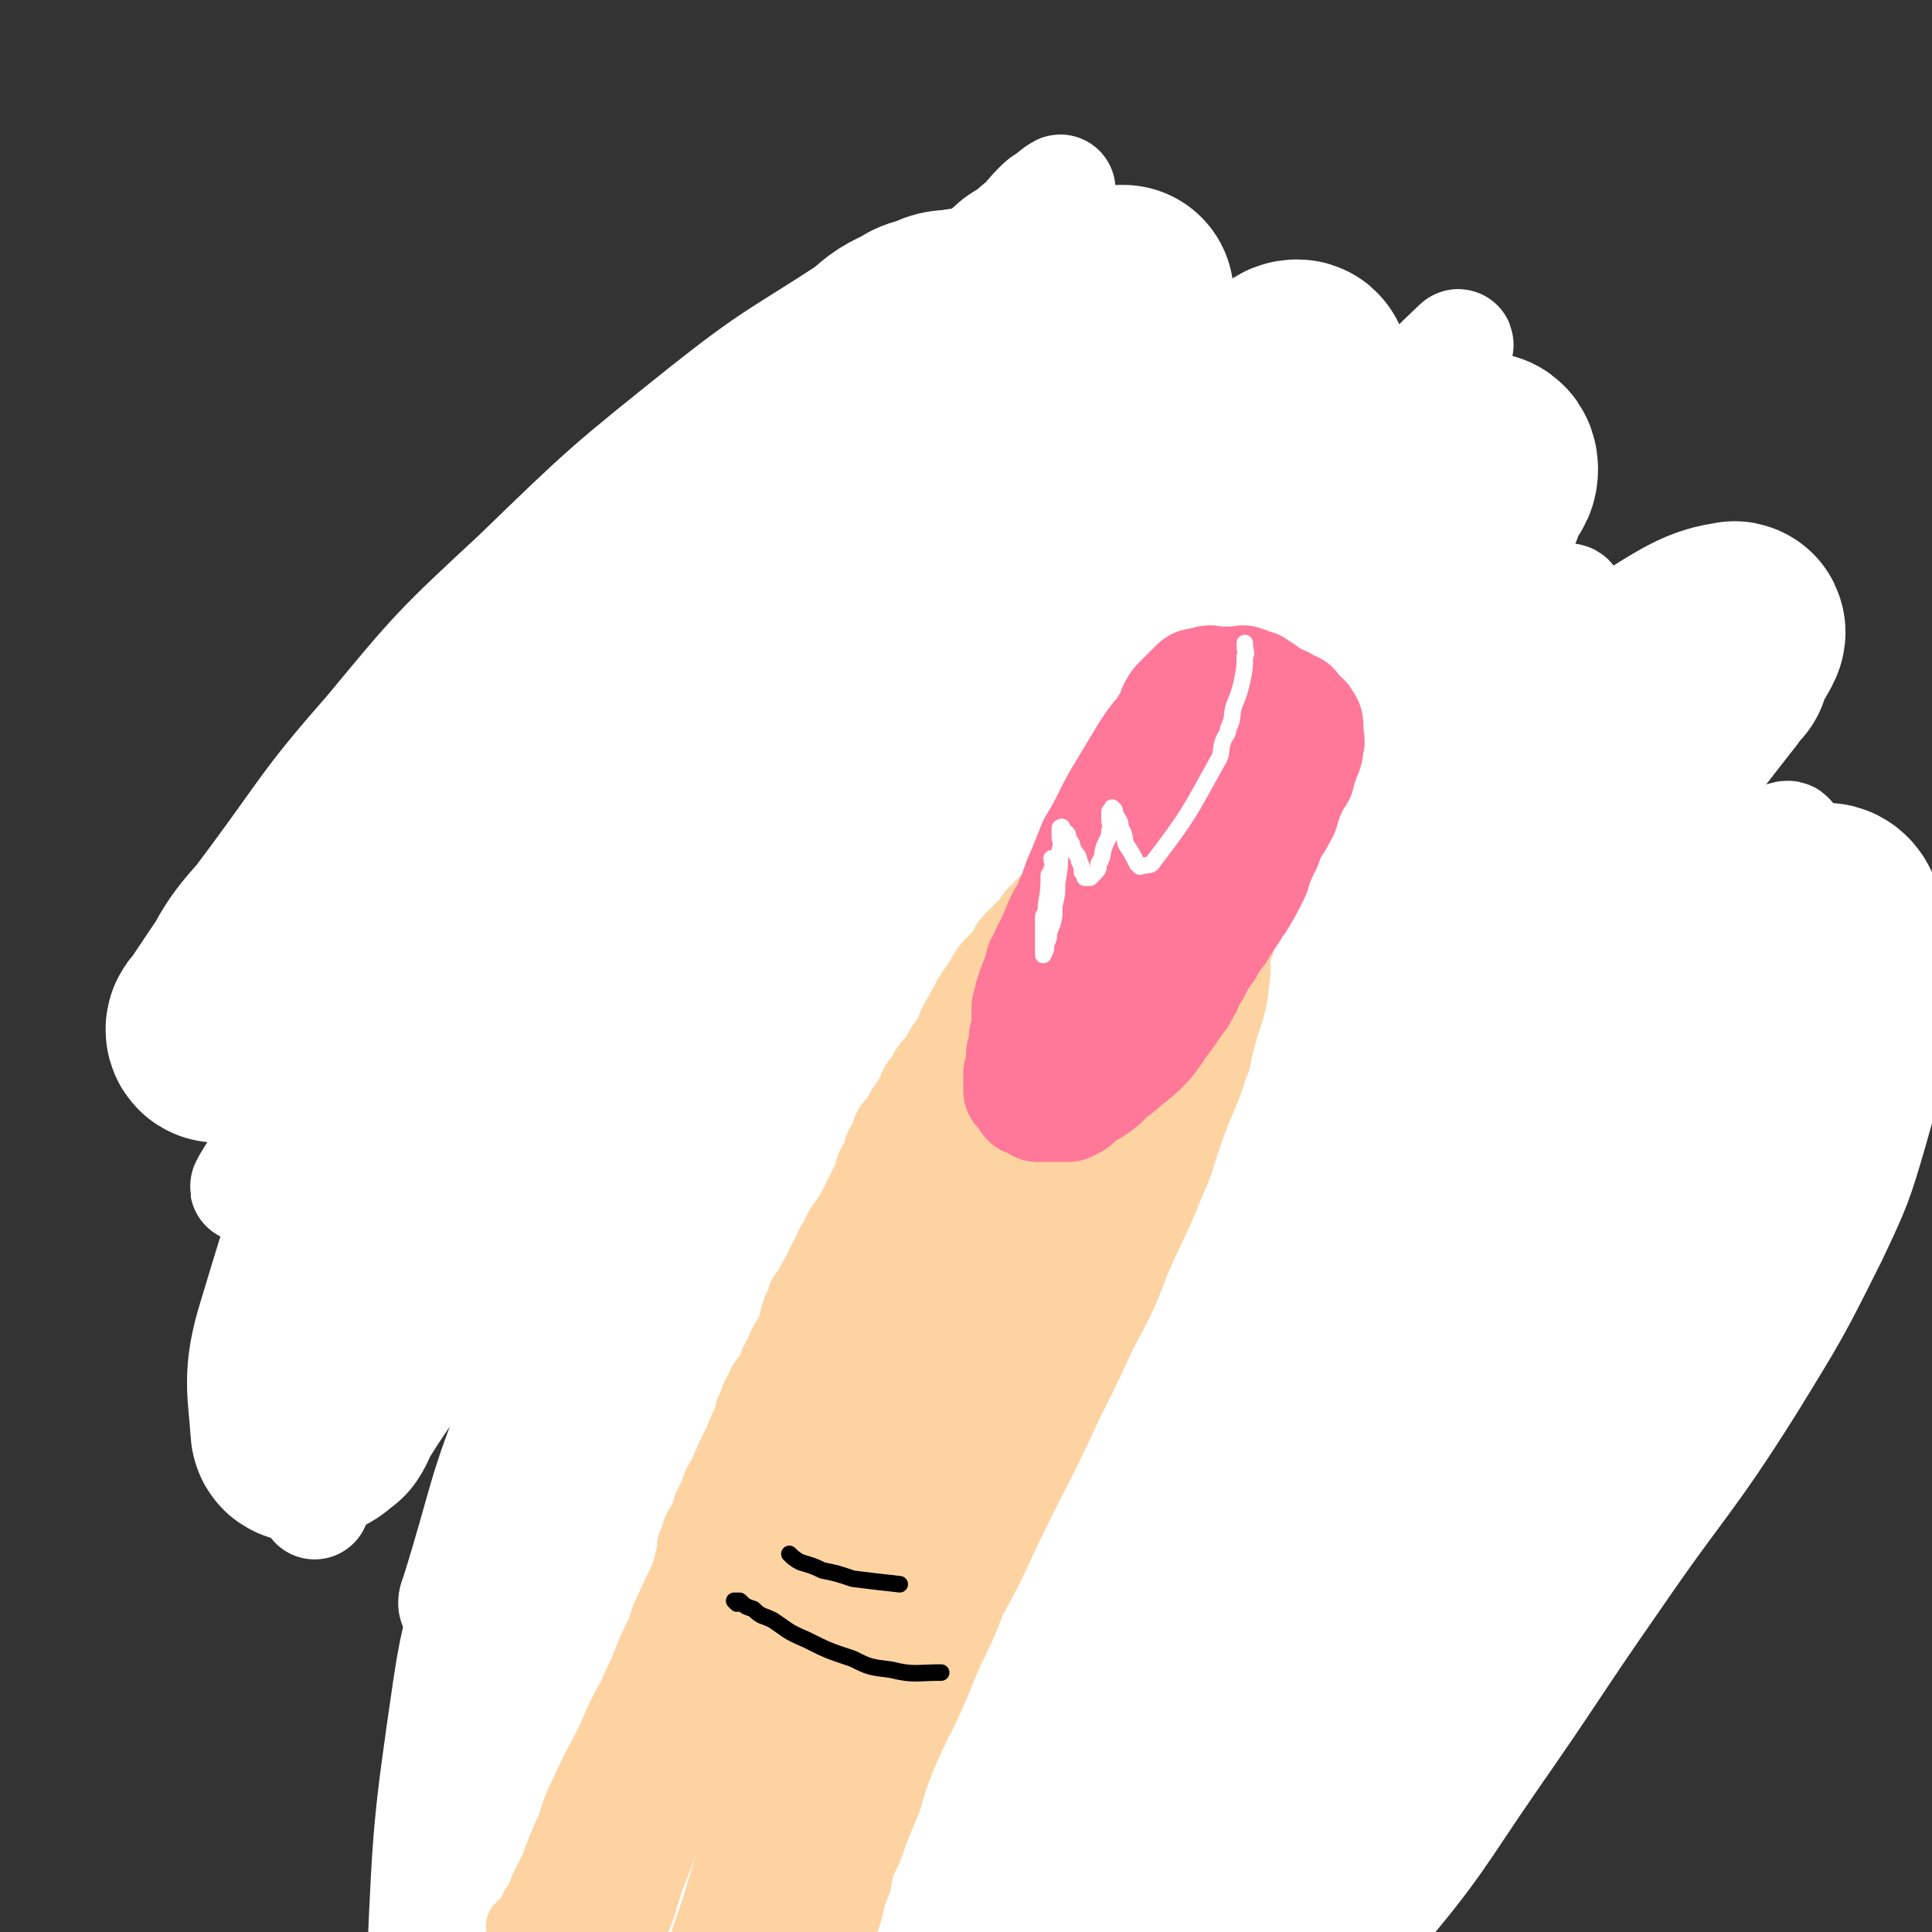
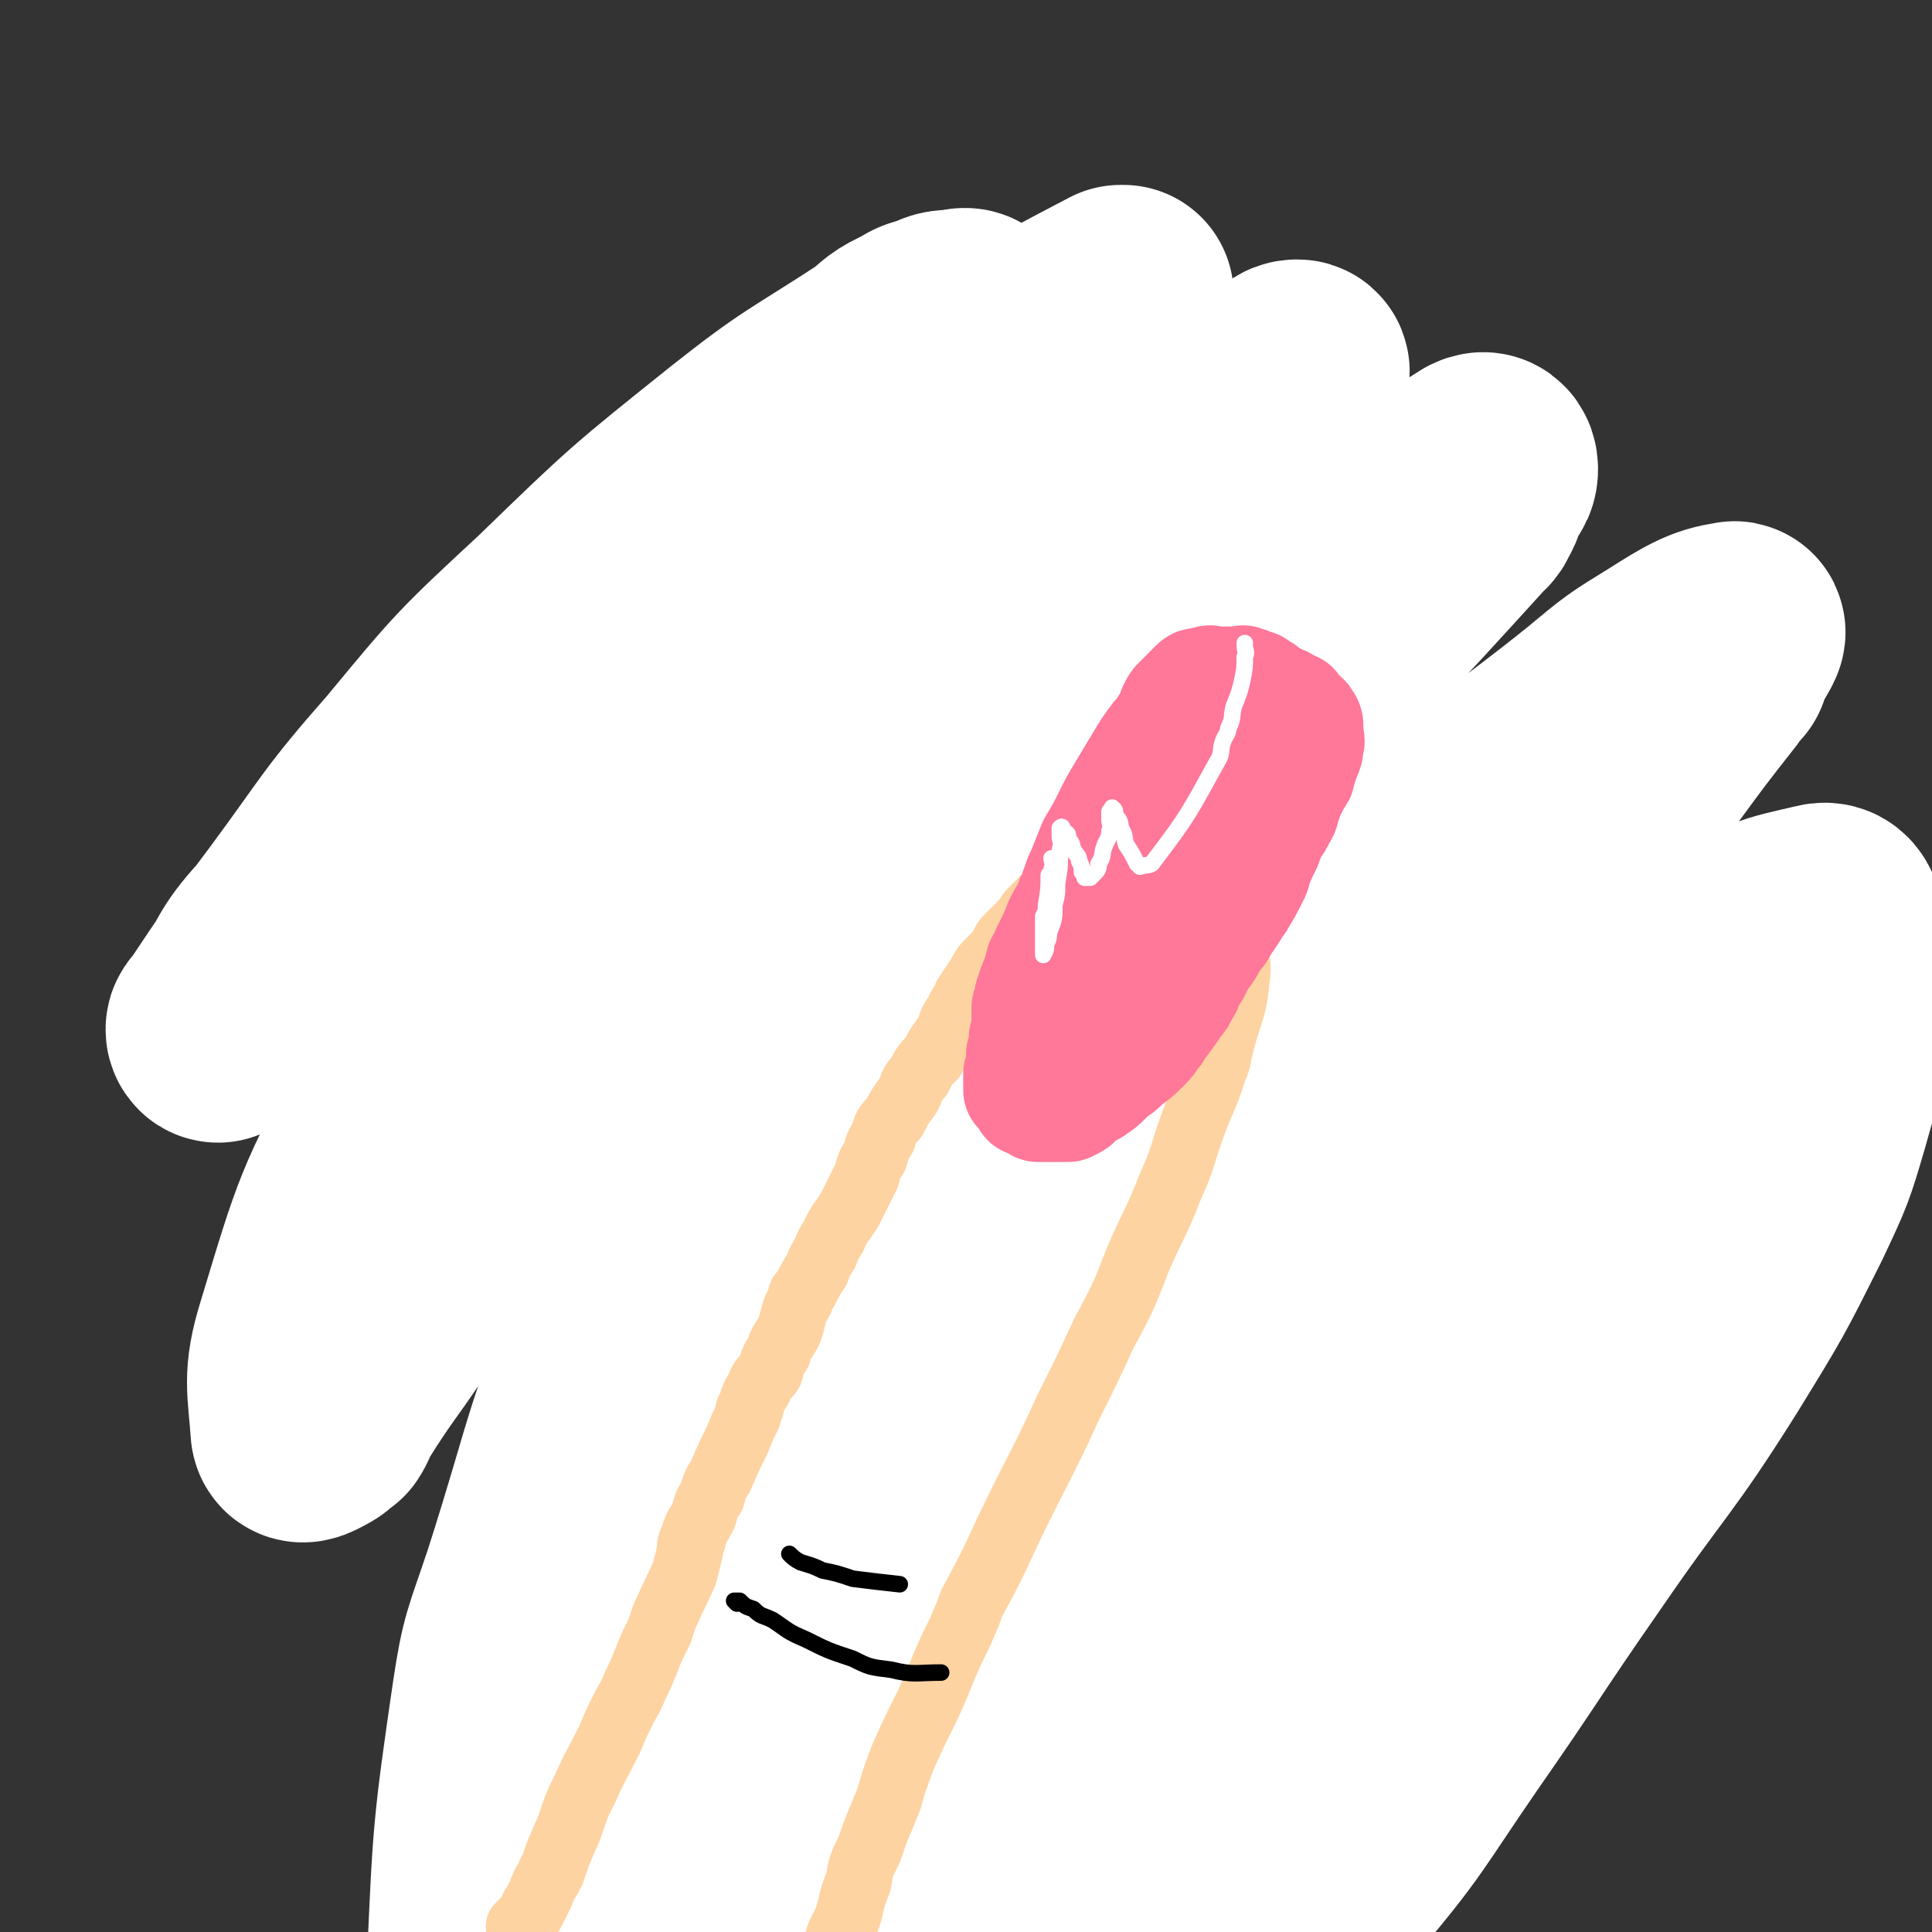
<svg xmlns="http://www.w3.org/2000/svg" viewBox="0 0 700 700" version="1.1">
  <rect x="0" y="0" width="700" height="700" fill="#333333" stroke="none" />
  <g fill="none" stroke="rgb(254,211,162)" stroke-width="40" stroke-linecap="round" stroke-linejoin="round">
-     <path d="M232,700c0,0 -1,0 -1,-1 0,-1 0,-1 1,-2 0,-2 0,-2 1,-4 1,-2 1,-2 2,-5 0,-1 -1,-1 0,-2 0,-2 1,-1 2,-4 0,-1 0,-2 1,-4 0,-1 1,-1 2,-3 0,-1 0,-2 1,-4 0,0 0,0 1,-1 0,-3 0,-3 1,-7 0,-2 0,-2 1,-4 0,-1 0,0 1,-2 1,-3 1,-4 2,-8 0,-1 0,-1 1,-3 0,-3 0,-3 1,-6 0,-1 0,0 1,-2 1,-2 1,-3 2,-6 0,-1 0,-1 1,-2 1,-2 1,-2 2,-5 1,-4 1,-3 3,-8 0,-2 0,-2 1,-5 0,-2 0,-2 1,-5 0,-1 -1,-1 0,-3 0,-2 0,-1 1,-4 0,-2 0,-2 1,-6 0,-1 0,-2 0,-4 0,-1 0,-1 0,-2 0,-2 0,-2 0,-4 0,-2 0,-2 0,-4 0,-2 0,-2 0,-4 -1,-2 -1,-2 -1,-3 -1,-3 -1,-2 -2,-4 -1,-2 -1,-2 -2,-4 -1,-2 -1,-3 -2,-4 -3,-4 -3,-4 -5,-6 -1,-2 -2,-1 -2,-2 -3,-3 -2,-4 -4,-6 -1,-2 -1,-1 -2,-2 -2,-2 -2,-2 -3,-3 -3,-3 -3,-3 -5,-5 -2,-2 -2,-2 -3,-3 -1,-1 -1,-1 -2,-1 -2,-2 -2,-2 -3,-3 -2,-2 -2,-1 -3,-2 -2,-2 -2,-2 -4,-3 -3,-3 -3,-3 -6,-5 -1,-1 -1,-1 -2,-2 -1,-1 -1,-1 -2,-2 -2,-2 -2,-3 -3,-4 -2,-2 -2,-2 -4,-3 -1,-1 -1,-1 -1,-1 -2,-2 -2,-2 -3,-3 -2,-2 -2,-3 -4,-4 -2,-2 -2,-2 -3,-2 -1,-1 -1,-1 -2,-1 -1,-1 -1,-1 -2,-2 -1,-1 -1,-1 -2,-2 -1,-1 -1,-1 -2,-2 -1,-1 -1,-1 -2,-2 -1,-1 -1,-1 -2,-2 -1,-1 -1,-1 -1,-1 -1,-1 -1,-1 -1,-1 -1,-1 -1,-1 -1,-1 -1,-1 -1,-1 -1,-1 -2,-2 -2,-2 -4,-3 -1,-1 -2,-1 -2,-1 -2,-3 -2,-3 -3,-6 -1,-1 -1,-1 -1,-2 -1,-2 -1,-2 -2,-4 -1,-2 -2,-2 -2,-4 -1,-1 0,-1 0,-2 -1,-2 -2,-2 -2,-4 -1,-1 0,-1 0,-2 -1,-2 0,-3 -1,-4 -1,-4 -2,-3 -3,-6 -1,-1 0,-1 0,-2 -1,-2 -1,-2 -2,-4 -1,-3 -1,-3 -2,-6 -1,-2 -1,-2 -1,-3 -1,-3 0,-3 -1,-5 -1,-3 -1,-3 -2,-5 -2,-4 -2,-4 -3,-8 -1,-3 -1,-3 -2,-6 -1,-3 -2,-3 -2,-5 -1,-2 0,-2 0,-3 -1,-3 -1,-3 -1,-5 -1,-3 -1,-3 -1,-5 0,-3 0,-3 0,-6 0,-3 0,-3 0,-5 -1,-5 -1,-5 -1,-9 0,-2 0,-2 0,-3 -1,-3 -1,-3 -1,-6 -1,-5 0,-5 0,-9 0,-2 0,-2 0,-3 0,-5 0,-5 0,-9 0,-2 0,-2 0,-3 0,-3 0,-3 0,-6 0,-5 0,-5 0,-9 0,-2 0,-2 0,-3 0,-3 0,-3 1,-5 0,-2 1,-2 2,-4 1,-2 1,-2 2,-4 0,-1 0,-1 1,-2 0,-1 0,-1 1,-2 2,-2 2,-2 4,-4 2,-2 2,-2 4,-3 2,-3 2,-3 5,-5 1,-1 1,-1 2,-1 2,-2 2,-2 5,-3 1,-1 1,-1 2,-1 2,-1 2,-1 4,-2 2,-1 2,-2 4,-2 1,-1 1,0 2,0 0,0 0,-1 1,0 0,0 0,1 1,2 0,1 0,1 1,2 1,1 1,1 2,2 1,1 0,1 1,3 0,2 0,2 1,5 0,2 0,2 1,4 0,1 0,1 1,2 1,3 1,3 2,6 0,1 0,1 0,2 1,3 1,3 2,7 0,1 0,1 0,3 0,3 -1,3 0,6 0,4 1,4 2,9 0,3 0,3 1,6 0,1 0,1 0,3 0,2 0,2 1,5 0,2 0,2 1,5 0,2 0,2 0,4 0,3 -1,3 0,7 0,2 0,2 1,5 0,2 0,2 0,5 0,2 -1,2 0,5 0,1 0,1 1,2 0,1 0,1 0,2 0,1 0,1 0,2 0,2 -1,2 0,4 0,3 1,3 2,6 0,0 -1,0 0,1 0,1 1,1 2,3 0,1 0,1 1,2 0,1 0,1 1,2 1,1 1,1 2,2 1,0 1,-1 2,0 0,0 0,0 1,1 0,0 0,-1 1,0 1,0 1,0 3,1 0,0 0,-1 1,0 1,0 1,0 3,1 0,0 0,-1 1,0 1,0 1,0 2,1 1,0 1,0 2,1 0,0 0,0 1,0 0,0 0,0 1,0 0,0 0,0 1,0 1,0 1,0 2,0 0,0 0,0 1,0 1,0 1,0 2,0 0,0 0,0 1,0 0,0 0,0 1,0 0,0 0,-1 1,0 0,0 0,0 1,1 0,0 0,0 1,0 0,0 0,0 1,0 1,0 1,0 2,0 0,0 0,0 1,0 0,0 0,0 1,0 0,0 0,0 1,0 1,0 1,0 2,0 1,-1 1,-2 2,-2 1,-2 1,-1 3,-2 0,-1 0,-1 1,-1 1,-1 1,-1 2,-2 1,-2 1,-2 3,-3 0,-1 0,-1 1,-1 1,-3 1,-3 3,-5 1,-2 1,-2 2,-4 0,-1 0,-1 1,-2 1,-3 1,-3 3,-6 1,-3 1,-3 2,-6 0,-1 0,-1 1,-2 1,-3 1,-3 2,-6 1,-3 1,-3 2,-5 0,-3 0,-3 1,-6 0,-3 0,-3 1,-5 0,-3 0,-3 1,-6 0,-3 -1,-3 0,-5 0,-3 0,-3 1,-6 0,-3 0,-3 1,-6 0,-3 0,-3 1,-5 0,-4 0,-4 1,-7 0,-2 1,-2 2,-4 0,-1 -1,-1 0,-2 0,-3 1,-3 2,-5 1,-3 1,-3 2,-5 1,-3 1,-3 2,-5 1,-3 1,-3 2,-5 2,-5 1,-5 4,-9 0,-2 1,-2 2,-3 1,-3 1,-3 3,-6 1,-3 1,-3 3,-6 1,-3 1,-3 2,-6 1,-5 1,-5 3,-9 0,-2 0,-2 1,-3 1,-3 1,-3 3,-6 1,-4 1,-4 3,-7 1,-4 0,-4 2,-7 1,-4 1,-4 3,-8 1,-3 1,-3 2,-6 1,-3 0,-3 2,-6 1,-3 1,-3 3,-6 1,-3 0,-3 2,-6 1,-3 1,-3 3,-6 1,-3 1,-3 2,-6 1,-5 1,-5 3,-9 0,-1 0,-1 1,-2 1,-2 1,-2 2,-4 1,-3 1,-3 3,-6 0,-1 0,-1 1,-2 1,-2 0,-2 2,-4 0,-2 0,-2 2,-3 0,-1 1,-1 2,-2 1,-1 1,-1 2,-2 1,-1 0,-2 2,-2 1,-1 1,0 2,0 1,0 1,0 1,0 1,0 2,-1 2,0 2,0 1,1 2,2 1,1 1,1 2,2 2,1 2,1 3,3 1,1 1,1 1,2 1,1 1,1 2,3 2,2 2,2 3,4 1,0 1,0 1,1 1,0 1,0 1,1 1,1 1,1 1,2 1,1 1,1 2,3 1,1 2,1 2,3 2,2 1,2 2,4 1,2 2,2 2,4 1,1 1,1 1,3 1,2 1,2 1,4 1,3 0,3 0,6 0,1 0,1 0,2 0,3 0,3 0,6 0,3 1,3 0,7 0,6 0,6 -1,12 0,2 0,2 -1,5 0,4 -1,4 -2,8 -1,4 -1,4 -2,8 0,3 0,3 -1,6 0,3 0,3 -2,7 0,3 -1,3 -2,6 -1,3 -1,3 -2,6 -1,3 -1,3 -2,6 -1,3 -1,3 -2,6 0,1 0,1 -1,3 0,1 0,1 -1,3 -1,5 -1,5 -3,10 0,1 0,1 -1,2 -1,2 0,2 -2,5 -1,3 -1,3 -3,7 0,1 1,1 0,3 0,2 -1,2 -1,5 -1,2 -2,2 -2,5 -2,4 -2,4 -3,8 -1,1 -1,1 -1,3 -1,2 -1,2 -2,5 -1,2 -1,2 -2,5 -1,2 -1,2 -2,4 -1,2 -1,2 -2,4 -1,2 -1,2 -2,4 -1,2 -1,2 -2,4 -2,3 -2,3 -3,6 -1,2 -2,2 -2,4 -1,1 -1,1 -1,3 -1,2 -1,2 -2,4 -1,2 -1,2 -2,4 -1,2 -1,2 -2,4 -1,1 -2,1 -2,3 -1,1 0,1 0,2 -1,0 -1,0 -1,1 -1,0 0,0 0,1 0,0 0,0 0,1 0,1 0,1 0,3 0,0 0,0 0,1 -1,1 -1,1 -1,2 -1,1 0,1 0,2 0,1 0,1 0,2 0,1 0,1 0,2 0,1 0,1 0,3 0,1 0,1 0,3 0,2 -1,2 0,4 0,1 1,0 2,2 0,0 0,1 1,2 0,1 0,1 2,2 1,0 1,0 3,1 0,0 0,-1 1,0 1,0 0,0 2,1 0,0 1,0 2,0 1,0 1,0 3,0 0,0 0,0 1,0 2,0 2,0 4,0 1,-1 1,-1 3,-1 0,-1 1,0 2,0 1,-1 1,-1 3,-2 1,-1 0,-1 2,-2 1,-2 2,-2 3,-3 3,-4 3,-4 5,-7 1,-2 2,-1 2,-2 3,-3 2,-3 4,-6 2,-3 3,-3 4,-5 3,-4 2,-4 4,-7 2,-3 2,-3 4,-6 1,-2 1,-2 2,-3 1,-2 1,-2 2,-3 2,-3 2,-3 4,-6 2,-3 3,-3 4,-6 3,-4 2,-4 4,-7 3,-4 3,-4 5,-7 3,-4 3,-4 5,-8 4,-7 4,-7 8,-13 1,-2 2,-2 2,-3 3,-4 2,-5 4,-8 3,-4 3,-4 5,-7 2,-3 3,-3 4,-6 3,-4 3,-4 4,-7 2,-3 1,-3 2,-5 1,-2 1,-2 1,-3 2,-5 2,-5 3,-9 3,-6 3,-6 5,-11 2,-4 2,-4 3,-7 2,-3 1,-3 2,-6 1,-3 1,-3 2,-6 1,-3 1,-3 2,-6 2,-3 2,-3 3,-5 2,-3 2,-3 3,-6 1,-3 1,-3 2,-5 2,-3 2,-3 3,-5 2,-3 2,-3 3,-6 1,-2 1,-2 2,-3 2,-3 2,-3 4,-6 1,-1 1,-1 1,-2 2,-2 2,-2 3,-4 2,-2 2,-2 3,-4 1,-2 1,-2 2,-3 1,-2 1,-2 2,-3 1,-1 1,-1 1,-2 2,-2 2,-2 3,-4 1,-1 1,-1 1,-1 1,-2 1,-2 2,-3 2,-2 2,-2 3,-4 1,-1 1,-1 1,-1 2,-2 2,-2 3,-3 1,-1 1,-1 1,-1 1,-1 1,-2 2,-2 2,-1 2,-1 3,-1 1,-1 1,-1 1,-1 1,0 1,0 1,0 1,-1 1,-1 2,-1 1,0 1,0 2,0 1,0 1,0 2,0 1,0 1,-1 2,0 2,0 2,1 3,2 1,1 2,1 2,2 1,0 0,0 0,1 1,3 1,3 2,6 1,1 1,1 1,2 1,3 0,3 0,6 0,2 0,2 0,5 0,3 0,3 0,6 0,2 0,2 0,5 0,2 1,2 0,5 0,2 0,2 -1,5 0,1 0,1 -1,2 -1,4 -1,4 -2,8 0,1 1,1 0,3 -1,3 -1,3 -3,7 -1,2 -1,2 -2,5 -1,2 -1,2 -2,5 0,1 0,1 -1,3 -2,5 -2,5 -5,10 -2,4 -3,4 -6,8 -3,4 -3,4 -7,9 -3,4 -3,4 -6,8 -3,4 -3,4 -7,9 -4,4 -4,4 -8,9 -4,4 -4,4 -8,9 -3,4 -3,5 -7,10 -2,4 -2,4 -5,8 -2,3 -2,3 -4,6 -2,3 -2,3 -4,7 -1,2 -1,2 -2,4 -1,3 -1,3 -3,6 -1,3 0,3 -2,6 -1,4 -2,4 -4,9 0,1 0,1 -1,2 -1,2 -1,2 -2,5 -1,4 -1,4 -3,8 0,1 0,1 -1,2 -1,2 -1,2 -2,4 -1,2 -1,2 -2,4 -1,2 0,2 -2,4 0,1 -1,1 -2,3 -1,2 -1,2 -3,4 0,0 1,0 0,1 0,1 0,1 -1,3 0,2 0,2 -1,4 0,1 1,1 0,2 0,2 0,2 -1,4 0,1 0,1 0,3 0,1 0,1 0,3 0,0 0,0 0,1 0,1 0,1 0,2 0,0 0,0 0,1 0,0 0,0 0,1 0,1 0,1 0,2 0,1 0,1 0,2 1,1 1,1 1,3 1,0 0,0 0,1 1,1 1,1 1,2 1,0 0,0 0,1 1,0 1,0 1,1 1,1 1,1 2,2 1,0 1,-1 1,0 2,0 1,1 2,2 2,1 2,1 3,2 1,0 1,0 2,1 1,0 1,0 2,1 1,0 1,0 2,1 1,0 2,-1 2,0 1,0 0,0 0,1 1,0 1,-1 2,0 1,0 1,0 2,1 1,0 1,0 1,0 1,0 1,0 1,0 1,0 1,0 1,0 1,0 1,0 1,0 1,0 1,0 1,0 1,0 2,0 2,0 1,-1 1,-1 1,-1 1,-1 1,-1 2,-2 1,-1 1,-2 2,-2 2,-2 2,-1 3,-2 1,-1 1,-1 2,-2 1,-1 1,-1 2,-2 3,-3 3,-3 5,-6 3,-3 2,-3 4,-6 1,-2 1,-2 2,-3 3,-4 3,-4 5,-8 2,-2 2,-2 3,-4 5,-7 4,-7 8,-14 2,-3 3,-3 4,-6 5,-8 4,-8 8,-15 2,-4 2,-4 4,-7 3,-6 3,-6 6,-11 4,-7 4,-7 7,-14 2,-4 2,-4 4,-8 2,-3 2,-3 4,-6 2,-3 2,-3 4,-6 3,-4 3,-4 5,-7 1,-2 1,-2 2,-3 5,-6 5,-5 10,-10 3,-3 3,-3 5,-5 3,-3 3,-3 5,-5 2,-2 2,-2 4,-4 1,-1 1,-1 1,-2 1,-1 1,-1 2,-2 1,-1 1,-1 2,-2 1,-1 1,-1 1,-1 1,-1 1,0 1,0 1,0 1,0 1,0 1,0 1,0 1,0 1,0 1,0 2,1 1,1 2,0 2,2 2,2 1,2 2,5 1,1 1,1 1,2 1,2 0,2 0,4 0,4 0,4 -1,9 0,1 0,1 -1,3 -1,5 -1,5 -3,10 -1,3 -1,3 -2,7 0,1 0,1 -1,3 -1,4 -1,4 -3,9 0,1 0,1 -1,2 -1,2 -1,2 -2,5 -1,3 -1,3 -3,7 -3,6 -2,6 -6,12 -1,2 -1,2 -3,4 -2,4 -2,4 -5,8 -3,5 -3,5 -6,11 -2,3 -2,3 -4,6 -1,2 -1,2 -2,4 -3,6 -3,6 -7,12 -2,4 -1,4 -4,8 -2,3 -2,3 -5,7 -2,3 -2,3 -4,6 -1,1 -1,1 -2,3 -1,2 -1,3 -2,6 -1,3 -1,3 -3,7 0,1 0,1 -1,2 -1,3 -1,3 -2,6 0,2 0,2 0,4 0,1 0,1 0,3 0,1 0,1 0,2 0,3 0,3 0,6 0,1 0,1 0,3 0,1 0,1 0,2 0,1 0,1 0,2 0,1 0,1 0,3 1,1 1,1 1,2 1,0 1,0 1,1 1,0 1,0 2,0 1,0 1,0 2,0 2,-1 2,-1 3,-2 2,-2 2,-3 4,-4 3,-3 4,-2 6,-4 3,-3 3,-3 5,-5 3,-3 4,-3 6,-5 3,-3 2,-3 4,-5 2,-3 2,-3 4,-5 2,-2 2,-2 3,-3 2,-2 2,-2 3,-4 1,-2 1,-2 2,-3 1,-2 1,-2 2,-3 2,-3 2,-4 4,-6 2,-3 3,-3 5,-5 2,-3 2,-3 4,-6 2,-3 2,-3 4,-6 2,-3 2,-3 4,-6 4,-5 4,-5 7,-10 1,-2 1,-2 2,-3 2,-4 2,-4 4,-7 2,-3 2,-4 4,-6 3,-4 3,-4 6,-6 3,-3 3,-3 6,-5 3,-2 3,-2 5,-4 3,-2 3,-2 6,-4 3,-3 3,-3 6,-6 2,-2 2,-3 4,-4 2,-2 2,-1 3,-2 2,-2 2,-2 4,-3 2,-2 2,-1 4,-2 2,-1 2,-2 4,-2 1,-1 1,0 2,0 1,0 1,-1 2,0 1,0 1,1 2,2 1,1 2,1 2,3 1,2 0,3 0,6 0,2 0,2 0,4 0,2 0,2 0,4 0,2 0,2 0,5 0,1 0,1 -1,2 -1,3 -1,3 -2,6 -1,3 -1,3 -3,7 -2,5 -2,5 -5,11 -1,2 -1,2 -2,4 -2,4 -2,4 -5,9 -1,3 -1,3 -3,6 -1,1 -1,1 -2,2 -2,2 -2,2 -5,5 -1,1 -2,0 -3,2 -5,4 -5,4 -9,9 -2,2 -2,3 -4,6 -1,2 -2,1 -3,4 -3,4 -2,4 -5,9 -2,3 -2,2 -4,6 -1,1 0,1 -1,3 -1,2 -1,2 -3,5 -1,3 -1,3 -3,6 0,1 0,1 -1,2 -1,3 -1,3 -3,7 -1,2 -1,1 -2,4 -1,2 -1,3 -2,6 0,1 0,1 -1,2 -2,3 -2,3 -4,7 -1,2 -1,2 -2,4 -1,1 -1,1 -2,2 -1,0 -1,0 -2,1 0,0 -1,-1 -1,0 0,0 0,0 0,1 0,0 0,0 -1,1 -1,0 -1,-1 -2,0 0,0 0,0 0,1 0,0 0,0 -1,0 0,0 0,0 -1,0 0,0 -1,0 -1,0 0,-1 0,-1 0,-1 1,-1 1,-1 1,-2 " />
    <path d="M573,441c0,0 -1,-1 -1,-1 -3,-2 -4,-2 -7,-3 -5,-3 -5,-4 -10,-6 -2,-2 -2,-1 -4,-2 -5,-3 -5,-3 -11,-6 -3,-2 -3,-2 -7,-4 -2,-1 -2,-1 -4,-2 -6,-3 -6,-3 -12,-6 -3,-3 -3,-3 -7,-5 -4,-3 -5,-2 -10,-4 -4,-2 -4,-2 -8,-4 -3,-2 -3,-2 -7,-3 -3,-2 -3,-2 -7,-3 -4,-2 -4,-1 -8,-2 -5,-2 -5,-2 -10,-3 -4,-2 -4,-1 -9,-2 -5,-2 -5,-2 -10,-3 -5,-2 -5,-3 -10,-4 -6,-3 -6,-2 -12,-4 -2,-1 -2,-1 -4,-2 -5,-2 -5,-2 -10,-4 -2,-1 -2,-1 -5,-2 -5,-2 -5,-2 -11,-4 -5,-2 -5,-2 -10,-4 -5,-2 -5,-3 -11,-4 -4,-2 -5,-1 -10,-2 -2,-1 -1,-1 -4,-1 -5,-1 -5,-2 -11,-2 -4,-1 -4,-1 -7,0 -5,0 -5,0 -8,2 -5,2 -5,2 -9,6 -5,3 -5,3 -8,8 -6,7 -5,7 -10,15 -5,7 -5,6 -9,14 -6,8 -6,8 -10,18 -3,4 -3,4 -4,9 -4,8 -4,8 -6,18 -3,10 -3,10 -3,21 -1,10 -1,10 0,20 0,8 -1,8 1,17 1,8 1,8 4,16 2,6 2,6 5,13 0,2 1,1 2,4 4,9 4,9 8,19 2,6 2,5 5,12 2,4 1,5 4,10 2,5 2,5 5,10 0,2 0,2 1,3 1,3 1,3 3,5 1,4 1,4 3,7 1,4 1,4 4,6 1,3 2,2 4,4 " />
-     <path d="M441,430c0,0 -1,-1 -1,-1 -1,1 -1,2 -2,4 -2,3 -2,3 -5,7 -2,3 -2,3 -4,6 -6,9 -6,9 -12,19 -6,10 -5,10 -11,22 -5,11 -4,12 -10,24 -6,16 -7,16 -14,32 -4,10 -4,10 -9,21 -4,10 -4,10 -9,21 -2,6 -1,7 -4,12 0,3 -1,2 -2,4 -2,7 -1,7 -4,13 0,3 -1,3 -2,6 0,1 1,2 0,2 0,1 -1,0 -1,-1 0,-2 1,-2 1,-5 8,-31 8,-30 15,-61 2,-5 1,-6 2,-10 5,-19 6,-19 9,-37 6,-31 6,-31 10,-61 2,-11 2,-11 3,-22 1,-12 1,-12 1,-24 1,-4 0,-4 0,-7 0,-6 1,-6 0,-12 0,-5 0,-5 -1,-9 -1,-4 0,-5 -3,-8 -2,-3 -2,-4 -6,-4 -3,-1 -3,0 -7,2 -5,2 -5,2 -10,7 -18,21 -18,21 -35,44 -6,7 -6,8 -10,17 -8,14 -9,14 -15,29 -10,22 -9,23 -17,46 -3,5 -3,5 -4,12 -1,2 -1,2 -1,5 -2,5 -2,4 -3,10 -1,4 -1,4 -1,9 -1,2 -1,4 0,5 1,0 2,-2 4,-4 12,-22 12,-23 23,-45 2,-5 1,-5 3,-9 3,-10 3,-10 7,-20 3,-11 3,-11 7,-21 2,-7 3,-7 4,-14 1,-11 0,-11 1,-22 0,-3 0,-3 0,-5 -2,-7 -2,-7 -4,-13 -3,-7 -3,-6 -6,-12 -1,-2 -1,-2 -2,-3 -3,-3 -3,-3 -6,-5 -4,-2 -4,-4 -8,-3 -7,0 -8,0 -13,4 -10,6 -11,6 -18,15 -9,9 -8,10 -14,22 -8,13 -8,13 -15,28 -2,2 -1,3 -2,6 -2,5 -2,5 -3,11 -1,4 -1,4 -1,9 -1,4 -1,4 0,9 0,4 1,5 3,9 0,1 1,1 2,1 1,0 1,-1 2,-1 5,-7 6,-6 11,-13 10,-17 10,-17 20,-34 7,-14 7,-14 14,-28 5,-12 6,-12 11,-23 4,-11 3,-11 7,-21 3,-12 3,-12 7,-24 3,-11 3,-11 7,-21 5,-15 5,-15 11,-29 1,-5 1,-5 3,-10 4,-16 4,-16 10,-31 1,-4 1,-4 3,-7 2,-6 2,-6 4,-12 2,-5 3,-5 4,-9 3,-6 3,-6 4,-11 1,-2 1,-2 1,-3 1,-2 1,-2 0,-3 0,-1 -1,-2 -2,-1 -2,0 -3,1 -5,3 -5,6 -5,6 -9,13 -6,8 -6,8 -11,17 -8,12 -9,12 -14,26 -11,24 -10,24 -19,49 -2,5 -2,5 -4,10 -5,10 -6,10 -9,21 -5,12 -4,12 -7,25 -3,8 -2,8 -4,17 -1,2 -1,2 -1,4 -1,4 -1,4 -1,9 -1,3 -1,3 -1,7 -1,1 -1,2 0,3 0,0 0,-1 1,-1 4,-14 4,-14 9,-27 1,-4 0,-4 2,-8 3,-13 3,-13 8,-25 4,-13 4,-13 9,-25 3,-10 4,-10 8,-20 3,-9 3,-9 7,-17 3,-8 3,-8 7,-15 2,-6 2,-6 5,-11 2,-5 2,-5 4,-10 2,-5 2,-5 4,-10 1,-5 1,-5 3,-9 1,-5 1,-5 3,-10 1,-5 0,-5 2,-10 0,-4 0,-4 2,-8 1,-7 1,-7 3,-14 2,-5 2,-5 3,-10 1,-3 2,-3 2,-5 3,-8 3,-8 4,-16 1,-3 1,-3 1,-5 3,-9 4,-9 6,-17 2,-5 2,-5 3,-9 2,-5 2,-5 4,-9 1,-2 2,-2 2,-3 3,-4 2,-4 4,-7 2,-2 2,-2 4,-4 2,-2 2,-2 4,-4 1,-1 1,-1 2,-2 2,-1 2,-1 3,-2 1,0 1,0 1,0 1,1 1,1 1,2 1,3 1,3 0,6 0,2 0,2 -1,4 -2,7 -1,7 -4,15 0,2 -1,2 -2,5 -1,5 -1,5 -3,11 -2,8 -2,8 -5,16 -1,4 0,4 -2,8 -2,7 -2,7 -6,14 -3,8 -4,8 -8,16 -6,14 -6,14 -13,29 -1,3 -1,3 -2,6 -6,13 -6,13 -11,26 -2,4 -3,4 -4,9 -2,2 -2,2 -2,5 -2,5 -2,5 -3,11 -1,1 -1,1 -1,3 -1,2 -1,2 -1,4 -1,1 0,1 0,2 0,1 0,1 0,2 0,0 -1,-1 0,-1 0,-1 0,-1 1,-1 2,-4 2,-4 4,-8 2,-6 3,-6 5,-12 3,-10 2,-10 5,-19 2,-9 2,-9 5,-18 3,-14 3,-14 6,-27 1,-3 1,-3 1,-6 2,-8 3,-8 4,-16 3,-11 3,-11 5,-22 1,-3 1,-3 1,-6 2,-9 2,-9 3,-17 1,-3 0,-3 0,-5 0,-5 0,-5 0,-10 0,-4 1,-4 0,-8 0,-5 0,-5 -2,-9 0,-3 0,-3 -2,-5 0,-1 0,-1 -1,-1 -2,-1 -2,-1 -5,-2 0,0 -1,-1 -2,0 -2,1 -2,1 -4,3 -3,3 -3,3 -5,7 -4,5 -4,5 -6,10 -5,9 -5,9 -8,19 -2,2 -2,2 -2,5 -2,7 -3,7 -3,14 -1,5 0,5 0,10 0,3 0,3 0,7 0,4 -1,4 0,8 0,5 0,5 1,10 0,4 0,4 1,9 0,4 0,4 0,8 0,3 0,3 0,7 0,5 0,5 0,10 -1,2 -1,2 -1,5 -1,1 0,1 0,2 0,1 0,1 0,2 0,0 -1,-1 0,-1 2,-5 3,-5 6,-10 1,-3 1,-3 3,-6 4,-8 4,-8 8,-16 4,-10 4,-10 8,-19 4,-7 3,-7 6,-14 4,-7 4,-7 7,-13 2,-3 3,-3 4,-6 4,-6 3,-6 6,-11 2,-4 2,-4 4,-7 2,-3 2,-3 4,-6 4,-4 4,-4 8,-8 2,-1 2,-1 3,-2 1,-1 1,-1 2,-1 3,-1 3,-1 5,-2 1,-1 1,-1 2,-1 3,-1 3,-1 5,-1 3,0 4,-1 6,0 2,0 1,1 2,2 1,0 1,0 1,1 1,2 1,2 1,4 1,3 0,3 0,6 0,4 1,4 0,9 0,6 0,6 -2,12 -3,12 -3,12 -8,25 0,2 0,2 -2,5 -3,8 -4,8 -8,16 -7,16 -6,16 -13,33 -2,7 -3,7 -6,14 -6,14 -5,14 -12,28 -2,4 -3,4 -5,9 -3,8 -3,8 -6,17 -3,11 -2,11 -6,22 -1,5 -1,5 -2,10 " />
    <path d="M497,193c0,0 -1,-1 -1,-1 -3,3 -2,4 -5,7 -5,7 -5,6 -10,14 -3,5 -2,5 -5,11 -1,4 -1,4 -3,8 -2,7 -2,7 -5,14 -2,8 -2,8 -5,17 -4,11 -4,11 -10,23 -11,24 -11,24 -23,49 -2,4 -2,4 -5,9 -7,13 -7,13 -14,26 -2,5 -2,5 -5,11 -7,15 -7,15 -14,31 -5,11 -4,11 -10,22 -5,10 -5,9 -11,20 -1,3 -1,3 -3,7 0,2 0,2 -2,4 -1,3 -1,3 -4,7 -1,2 -1,2 -3,4 0,1 -1,1 -2,2 0,0 0,-1 0,-1 2,-4 2,-4 3,-7 4,-8 5,-7 8,-14 4,-6 3,-6 6,-11 3,-4 3,-4 5,-8 2,-2 1,-2 2,-4 1,-2 1,-2 2,-3 2,-3 2,-3 3,-5 1,-2 2,-2 2,-3 1,-1 1,-1 1,-2 1,-1 0,-2 0,-2 1,-2 2,-2 2,-3 5,-8 5,-8 9,-16 6,-10 7,-10 12,-20 4,-6 3,-7 6,-12 4,-7 5,-6 8,-12 5,-9 5,-9 9,-17 2,-3 2,-2 3,-4 3,-4 3,-4 5,-8 3,-4 3,-4 6,-8 " />
-     <path d="M577,246c0,0 -1,-1 -1,-1 -1,2 0,3 -1,5 -1,4 -2,4 -4,9 -6,11 -5,11 -12,22 -8,13 -9,12 -18,25 -9,13 -8,14 -17,28 -5,9 -5,9 -11,18 -8,13 -8,12 -16,26 -9,16 -8,17 -17,34 -1,3 -1,3 -3,7 -5,11 -5,11 -11,22 -3,6 -3,5 -6,12 -2,5 -2,5 -4,11 -1,4 -1,4 -3,9 -1,4 -1,5 -2,10 0,3 0,3 -1,7 0,2 0,2 0,4 1,0 2,1 2,1 3,-3 3,-4 5,-7 2,-3 3,-3 4,-5 6,-8 5,-8 10,-16 6,-9 6,-10 11,-18 7,-10 6,-11 13,-20 6,-9 7,-9 13,-17 6,-8 6,-8 11,-15 3,-4 3,-4 5,-8 5,-8 5,-8 10,-16 2,-3 2,-3 3,-5 7,-11 8,-11 14,-21 4,-7 4,-7 7,-14 3,-7 3,-7 5,-13 1,-3 1,-3 2,-5 2,-7 3,-7 4,-13 2,-8 1,-8 2,-16 1,-8 1,-8 2,-15 1,-5 1,-5 1,-9 0,-4 0,-4 0,-8 0,-4 1,-4 1,-7 0,-3 0,-3 0,-5 0,-1 0,-1 0,-2 0,-1 0,-1 0,-2 0,-1 0,-1 -1,-1 0,0 0,-1 -1,0 -1,0 -1,1 -2,2 -2,2 -2,2 -4,4 -5,6 -4,6 -9,12 -6,8 -6,7 -12,16 -7,10 -6,10 -13,21 -6,9 -7,8 -13,18 -5,9 -5,10 -10,20 -3,7 -3,7 -7,14 -4,8 -4,8 -8,17 -2,6 -2,6 -5,12 -2,6 -2,6 -4,13 -1,6 -1,6 -3,13 -5,16 -5,16 -12,32 -1,3 -2,3 -4,7 -2,5 -2,6 -5,12 -2,5 -2,4 -5,10 -1,3 -1,4 -3,8 -1,3 -1,4 -2,8 -1,3 -1,3 -2,6 0,3 0,3 -1,6 0,2 0,2 0,4 0,0 1,0 1,1 " />
    <path d="M627,349c-1,0 -1,-1 -1,-1 -5,3 -5,3 -9,7 -14,12 -14,12 -27,25 -10,10 -10,10 -19,22 -10,12 -11,12 -20,25 -7,10 -6,11 -13,22 -4,6 -4,6 -8,13 -9,20 -9,20 -18,41 -3,8 -3,8 -7,17 -3,7 -3,6 -6,14 -1,4 -1,4 -2,9 -1,5 -1,5 -2,10 0,2 0,2 -1,5 -1,4 -1,3 -2,8 -1,5 -1,5 -2,10 -1,6 0,7 -2,12 -1,7 -1,6 -3,12 -1,5 -1,5 -2,10 -1,5 -1,5 -2,9 -1,6 -1,6 -3,11 0,3 0,3 -1,5 0,2 0,2 -1,3 0,1 0,2 0,1 1,-1 1,-2 1,-4 4,-8 4,-8 7,-16 2,-3 2,-2 3,-6 4,-8 4,-8 7,-17 5,-11 5,-11 10,-22 6,-11 7,-11 12,-21 6,-11 5,-11 10,-21 5,-10 5,-10 9,-18 7,-14 7,-14 14,-26 2,-3 2,-3 3,-5 4,-9 4,-9 8,-17 6,-12 6,-12 12,-24 1,-3 1,-3 2,-5 4,-8 4,-8 8,-15 1,-3 2,-2 3,-4 3,-4 3,-4 5,-7 3,-5 3,-5 5,-9 1,-3 1,-3 2,-6 1,-2 1,-2 1,-4 0,-1 1,-2 0,-2 -2,-1 -3,-1 -5,0 -3,0 -3,1 -5,3 -9,7 -10,6 -18,15 -14,15 -14,15 -27,32 -6,8 -6,8 -12,17 -11,18 -10,19 -21,38 -5,10 -6,9 -11,20 -7,14 -7,14 -14,30 -7,15 -7,15 -14,31 -5,13 -5,13 -10,25 -4,11 -4,11 -8,22 -2,9 -2,9 -4,17 -2,10 -2,10 -5,19 -1,5 -1,5 -2,9 -1,4 0,5 -2,8 0,3 -1,3 -2,5 0,2 -1,4 -1,3 0,-1 1,-3 1,-7 4,-14 4,-14 8,-29 4,-12 3,-12 7,-25 5,-14 6,-13 11,-28 4,-10 5,-10 8,-21 4,-11 4,-11 7,-23 3,-10 3,-10 5,-19 2,-6 1,-6 2,-11 1,-7 1,-7 2,-14 1,-5 1,-5 1,-10 1,-5 1,-5 1,-10 1,-5 0,-5 0,-9 0,-4 0,-4 0,-7 0,-2 1,-4 0,-4 0,-1 -2,-1 -3,1 -8,8 -8,8 -15,18 -9,13 -10,12 -18,27 -16,28 -16,29 -30,59 -5,12 -4,13 -9,25 -3,10 -4,10 -8,19 -1,3 -1,3 -2,5 -3,9 -3,9 -6,18 -1,3 -1,3 -2,6 -1,3 0,4 -2,6 0,2 -2,4 -2,3 1,-3 2,-6 3,-12 6,-23 5,-23 12,-46 7,-20 7,-21 16,-40 7,-14 8,-14 15,-27 7,-15 7,-15 13,-29 5,-10 5,-10 9,-20 2,-5 2,-5 4,-9 2,-3 2,-3 3,-5 2,-4 2,-4 3,-7 2,-7 2,-7 3,-13 1,-2 1,-2 0,-3 0,-4 0,-4 -2,-7 -1,-2 -1,-3 -3,-3 -5,0 -7,-1 -12,3 -14,9 -15,9 -26,23 -11,13 -9,14 -18,30 -7,13 -8,13 -15,27 -8,15 -7,16 -15,32 -8,17 -8,17 -16,33 -4,10 -4,10 -9,19 -2,6 -2,6 -5,11 -2,5 -2,5 -4,9 -2,3 -1,3 -2,5 -1,1 -2,1 -1,0 0,-7 0,-8 3,-16 7,-22 7,-22 16,-44 9,-19 9,-19 18,-37 10,-18 10,-18 20,-35 8,-13 9,-13 16,-25 4,-6 3,-6 6,-11 5,-9 5,-8 10,-16 3,-5 3,-6 6,-10 3,-4 3,-4 5,-7 3,-4 2,-4 4,-8 2,-3 2,-3 3,-5 1,-2 1,-2 1,-4 1,-1 1,-2 0,-2 -1,-1 -1,-2 -3,-1 -7,2 -8,1 -15,6 -12,8 -13,8 -24,19 -16,17 -15,18 -30,37 -11,15 -11,15 -22,31 -8,12 -8,12 -15,26 -9,13 -9,13 -16,27 -6,9 -5,9 -10,19 -3,4 -3,4 -5,8 -2,4 -2,4 -4,7 -1,1 -1,2 -1,2 -1,1 -2,2 -1,1 1,-7 1,-8 5,-16 8,-21 8,-21 18,-41 6,-14 7,-14 15,-27 7,-14 6,-14 13,-27 5,-9 5,-8 9,-16 3,-5 3,-5 5,-9 3,-5 3,-5 4,-9 2,-4 2,-4 2,-8 1,-3 1,-3 0,-5 0,-2 -1,-3 -3,-3 -5,-1 -6,-1 -12,2 -12,5 -12,5 -23,14 -13,8 -13,9 -23,20 -11,10 -10,11 -20,22 -7,7 -8,7 -14,15 -4,3 -3,3 -6,7 -4,3 -4,2 -7,6 -3,2 -3,2 -5,5 -2,0 -2,1 -3,1 -2,-1 -2,-1 -2,-2 -2,-2 -2,-2 -2,-4 -1,-5 -1,-5 -1,-9 -1,-3 -1,-3 -1,-5 -1,-3 -1,-3 -2,-6 -1,-2 -1,-2 -1,-3 -4,-8 -4,-8 -7,-15 -3,-6 -3,-6 -6,-11 -4,-6 -4,-6 -7,-10 -3,-4 -3,-4 -5,-6 -6,-7 -6,-7 -12,-13 -5,-6 -5,-6 -10,-11 -5,-5 -5,-5 -9,-9 -5,-5 -5,-6 -10,-10 -6,-6 -7,-6 -12,-11 -5,-5 -5,-5 -9,-10 -4,-4 -5,-4 -8,-8 -3,-4 -3,-4 -5,-8 -2,-4 -2,-4 -4,-8 -2,-3 -2,-3 -4,-6 -1,-2 -1,-2 -2,-4 -1,-2 -1,-2 -1,-3 0,-1 0,-2 0,-1 0,0 0,1 1,2 1,3 1,3 3,6 3,6 3,6 6,13 4,9 3,9 7,19 4,10 5,10 10,20 4,7 4,7 8,14 3,6 3,7 7,14 4,8 4,8 9,17 5,9 5,9 10,18 4,8 4,8 9,16 4,7 4,7 8,14 2,4 2,4 5,9 2,4 3,4 6,8 2,3 2,3 5,6 2,2 2,2 6,5 1,1 2,1 4,2 2,0 2,0 4,0 2,-1 2,-1 4,-3 1,-3 1,-4 2,-7 0,-8 1,-9 0,-16 -3,-13 -4,-13 -9,-24 -5,-11 -6,-11 -12,-21 -7,-10 -7,-10 -14,-19 -9,-12 -9,-12 -18,-24 -3,-4 -3,-4 -5,-7 -5,-7 -6,-7 -10,-14 -4,-6 -3,-6 -6,-12 -3,-6 -3,-6 -5,-11 -2,-5 -2,-5 -3,-9 -2,-5 -2,-5 -3,-9 -2,-6 -2,-6 -3,-11 -1,-2 -1,-2 -1,-3 -1,-3 -1,-3 -2,-6 -1,-2 -1,-2 -1,-4 -1,-2 -1,-2 -1,-3 -1,-1 -1,-2 -1,-1 -1,0 0,1 0,3 -1,3 -1,3 -1,7 -1,14 0,14 0,28 0,6 -1,6 -1,13 0,10 1,10 2,20 1,10 1,10 3,21 1,10 1,10 3,20 1,6 0,6 2,13 1,5 1,5 3,10 1,4 1,4 2,9 1,3 1,3 2,6 0,1 0,1 1,3 0,0 0,1 1,1 0,-2 1,-2 1,-4 0,-9 0,-9 0,-18 -1,-6 -1,-6 -2,-12 -2,-10 -2,-11 -4,-20 -3,-11 -3,-10 -6,-20 -3,-8 -3,-8 -5,-16 -1,-4 -1,-4 -2,-8 -1,-5 -2,-5 -2,-10 -1,-5 -1,-5 0,-9 0,-1 1,-2 2,-1 8,3 9,3 16,9 8,6 7,7 15,15 6,6 6,6 12,12 7,7 7,6 14,14 5,5 5,5 10,12 2,3 2,4 5,8 8,13 8,13 16,27 6,10 6,10 12,21 8,15 7,15 15,31 3,7 4,7 8,14 6,10 5,10 12,21 4,7 4,7 9,14 4,7 5,7 10,15 3,5 3,5 6,10 3,11 3,11 6,22 0,3 0,3 1,6 0,9 0,9 0,18 0,9 0,9 0,17 -1,9 -2,9 -3,17 -2,8 -2,9 -4,16 -4,10 -5,9 -8,18 -1,2 -1,2 -1,3 -3,5 -3,6 -5,10 -2,3 -2,3 -3,4 -1,1 -1,1 -2,1 -1,0 -2,0 -2,-1 -4,-14 -5,-14 -6,-30 -1,-7 -1,-7 1,-15 5,-30 5,-30 13,-60 2,-11 3,-11 7,-23 0,-2 0,-2 1,-5 1,-6 1,-6 3,-12 0,-3 0,-3 1,-5 0,-3 0,-5 0,-5 -1,-1 -3,0 -3,2 -9,14 -8,15 -16,30 -3,5 -3,5 -5,10 -11,25 -11,25 -20,49 -8,22 -8,22 -14,43 -5,16 -5,16 -9,31 -3,11 -3,11 -6,21 -3,10 -3,10 -6,19 -1,4 -1,4 -2,7 -1,2 -1,2 -1,3 -1,1 -1,3 0,2 3,-11 2,-13 7,-26 13,-38 13,-38 28,-77 5,-14 5,-14 12,-28 11,-23 12,-23 25,-46 7,-14 7,-14 16,-27 1,-3 1,-3 3,-4 3,-5 3,-5 7,-9 1,-3 1,-3 4,-5 1,-3 1,-3 4,-4 0,-1 2,-2 2,-1 0,3 -1,5 -2,10 -7,21 -8,21 -15,41 -9,23 -10,22 -17,44 -15,43 -15,43 -28,86 -4,13 -4,13 -6,25 -2,11 -2,11 -3,21 -1,4 0,4 0,7 -1,4 -2,5 -1,7 0,1 1,0 2,-1 11,-19 11,-19 21,-40 16,-32 14,-33 31,-66 18,-37 18,-37 39,-73 15,-24 15,-24 31,-46 6,-8 6,-7 12,-14 2,-3 2,-3 4,-5 3,-4 2,-4 5,-7 4,-4 4,-3 8,-6 1,-1 1,-2 1,-1 1,1 1,2 0,5 -1,6 -2,6 -5,13 -8,19 -9,19 -18,38 -14,32 -14,32 -28,63 -5,13 -5,13 -10,25 -4,13 -4,13 -9,26 -4,13 -4,13 -9,26 -5,19 -5,19 -10,37 -2,4 -2,4 -3,8 -1,3 -2,3 -2,5 -2,3 -3,7 -2,6 1,-1 3,-5 6,-11 12,-28 11,-29 24,-58 21,-41 21,-41 43,-82 7,-11 7,-11 14,-22 10,-13 11,-13 21,-26 10,-12 10,-12 20,-23 3,-4 4,-3 7,-6 2,-2 2,-3 4,-4 3,-3 3,-3 6,-5 2,-2 2,-2 4,-3 1,-1 3,-2 2,-1 -1,6 -3,7 -6,15 -8,20 -7,20 -16,40 -13,32 -14,32 -27,63 -4,11 -3,11 -7,22 -3,11 -3,11 -7,22 -3,10 -2,10 -6,19 -2,8 -3,8 -6,16 -1,6 -1,6 -3,11 -1,5 -1,5 -2,9 0,5 -1,5 -1,9 0,1 1,1 1,0 3,-4 3,-4 4,-9 9,-20 8,-20 16,-40 9,-19 10,-19 19,-39 8,-14 8,-14 15,-29 5,-8 5,-8 9,-16 5,-7 5,-7 9,-15 2,-2 2,-3 3,-6 2,-3 2,-3 4,-7 1,0 1,-1 1,-2 1,-1 2,-1 2,-2 0,0 0,1 -1,1 0,2 0,2 -1,3 -4,12 -4,11 -9,22 -2,6 -2,7 -5,12 -6,15 -6,15 -13,29 -4,10 -4,10 -9,20 -4,12 -4,12 -9,23 -2,6 -2,6 -4,12 -1,5 -1,5 -3,9 -1,5 -1,5 -3,9 -1,4 -1,4 -2,7 0,3 0,3 -1,5 " />
  </g>
  <g fill="none" stroke="rgb(255,255,255)" stroke-width="40" stroke-linecap="round" stroke-linejoin="round">
-     <path d="M645,412c-1,0 -1,-1 -1,-1 -2,-1 -2,-1 -4,-1 -5,-3 -5,-4 -11,-5 -8,-2 -8,-2 -17,-1 -12,0 -12,-1 -24,3 -30,8 -31,5 -59,20 -50,25 -49,28 -96,60 -15,10 -15,10 -29,23 -31,29 -31,29 -61,60 -12,11 -11,12 -22,23 -2,2 -2,2 -3,3 -2,2 -3,3 -3,4 -1,1 0,0 1,-1 33,-34 32,-35 66,-69 25,-25 25,-25 51,-48 33,-30 33,-31 67,-59 32,-26 32,-25 65,-48 22,-15 22,-14 44,-28 10,-7 10,-7 20,-14 7,-5 8,-5 13,-11 3,-3 2,-4 3,-7 1,-2 2,-2 2,-4 1,-4 3,-9 0,-8 -19,5 -23,9 -44,21 -15,8 -15,9 -29,20 -46,37 -46,36 -90,76 -27,24 -27,24 -52,52 -22,25 -20,26 -42,53 -15,19 -16,19 -32,39 -6,8 -6,8 -12,16 -6,8 -6,8 -11,15 -2,2 -3,3 -4,3 -2,1 -3,0 -2,-2 8,-24 6,-26 20,-49 34,-63 36,-63 75,-123 19,-29 21,-29 41,-56 12,-16 12,-15 23,-30 19,-25 19,-25 37,-50 16,-21 17,-21 32,-42 4,-6 4,-6 7,-11 3,-6 4,-6 6,-11 1,-1 1,-1 0,-2 -1,-3 0,-6 -3,-5 -17,6 -20,6 -36,19 -48,40 -47,42 -91,87 -15,16 -14,17 -28,35 -30,41 -32,41 -59,85 -34,57 -33,58 -64,117 -8,14 -7,14 -13,28 -8,17 -7,18 -15,34 -2,4 -3,4 -5,7 -2,2 -3,4 -3,2 -2,-6 -2,-8 0,-17 11,-52 8,-53 26,-103 22,-63 21,-65 55,-122 45,-78 49,-75 102,-148 23,-32 24,-31 49,-61 8,-10 9,-9 17,-19 10,-12 10,-12 19,-24 2,-3 2,-3 4,-5 1,-2 1,-2 2,-4 1,-2 2,-4 1,-3 -17,16 -18,19 -38,38 -12,12 -13,11 -26,23 -30,28 -31,27 -61,57 -36,37 -36,38 -70,78 -28,32 -28,32 -53,67 -26,34 -27,34 -50,71 -20,29 -20,29 -36,61 -11,21 -10,22 -19,45 -4,7 -3,7 -7,14 -1,2 -2,4 -3,3 -1,0 -1,-2 0,-4 11,-35 9,-36 23,-70 24,-62 23,-63 54,-122 22,-45 25,-43 52,-85 25,-41 25,-42 53,-81 18,-27 18,-27 38,-51 11,-12 12,-12 22,-23 5,-5 4,-5 8,-9 1,-1 2,-1 2,-2 4,-5 6,-8 6,-9 1,-1 -2,2 -5,5 -18,20 -18,20 -37,41 -11,13 -12,13 -24,26 -27,30 -28,29 -54,60 -30,33 -30,34 -57,69 -13,15 -12,15 -23,32 -23,33 -23,32 -44,67 -24,39 -24,39 -46,80 -8,14 -8,14 -15,29 -1,2 -1,1 -2,4 -1,2 -2,4 -2,6 0,0 0,-1 1,-2 19,-40 18,-40 38,-79 32,-67 31,-68 66,-133 13,-26 13,-26 30,-50 35,-54 35,-54 74,-105 13,-18 14,-17 28,-34 4,-4 5,-4 8,-8 2,-2 2,-3 3,-5 2,-2 1,-2 2,-4 1,-2 2,-2 2,-3 1,-2 3,-5 1,-4 -22,16 -23,19 -47,39 -13,10 -14,10 -26,21 -39,34 -39,35 -75,71 -13,13 -14,12 -25,27 -32,39 -32,39 -61,80 -15,20 -14,20 -26,42 -5,7 -4,7 -8,15 -1,2 -1,2 -2,4 -2,3 -2,3 -4,6 -2,3 -5,8 -4,7 3,-5 6,-10 12,-20 25,-41 23,-42 50,-81 37,-55 37,-55 77,-107 14,-20 15,-19 32,-37 24,-26 24,-26 50,-50 25,-24 25,-24 51,-47 4,-3 4,-2 7,-5 5,-4 4,-4 8,-8 2,-2 2,-2 4,-3 2,-2 5,-4 4,-3 -1,2 -3,5 -7,9 -20,24 -20,24 -41,47 -24,25 -26,23 -49,49 -28,30 -29,30 -54,62 -25,31 -26,31 -47,65 -21,32 -20,33 -38,68 -13,25 -13,26 -24,53 -7,17 -7,17 -11,35 -1,3 0,3 0,7 " />
-   </g>
+     </g>
  <g fill="none" stroke="rgb(255,255,255)" stroke-width="80" stroke-linecap="round" stroke-linejoin="round">
    <path d="M578,449c0,0 -1,-1 -1,-1 0,0 1,0 1,0 2,-3 2,-3 2,-6 0,-1 0,-3 -1,-2 -5,3 -6,4 -11,10 -20,24 -19,25 -38,51 -18,25 -19,25 -35,52 -22,37 -22,37 -41,75 -10,22 -9,22 -17,44 -2,7 -1,7 -3,13 -2,11 -2,11 -4,21 0,5 -1,5 -1,9 0,4 -1,7 1,8 5,3 9,5 13,1 22,-16 22,-19 40,-42 22,-26 21,-27 41,-56 23,-33 22,-33 45,-66 24,-35 26,-34 48,-69 16,-26 16,-26 29,-52 8,-17 8,-17 13,-34 4,-14 4,-14 6,-28 1,-7 1,-7 1,-14 0,-6 0,-6 0,-11 0,-7 1,-8 -1,-14 -1,-4 -1,-8 -5,-7 -17,4 -21,4 -36,17 -29,24 -28,26 -52,56 -27,33 -26,35 -51,71 -26,38 -26,37 -51,77 -24,40 -26,39 -47,81 -20,41 -18,42 -35,83 -10,26 -8,27 -18,52 -2,8 -3,7 -6,14 -1,3 -1,3 -2,5 -1,3 0,3 -2,5 -1,4 -2,7 -4,6 -1,-2 -2,-6 -2,-12 2,-32 0,-33 5,-65 9,-43 9,-44 23,-86 19,-54 19,-55 44,-106 27,-55 27,-55 59,-106 29,-45 32,-44 64,-86 24,-32 24,-31 48,-62 11,-15 11,-15 22,-29 2,-3 2,-3 4,-5 1,-3 1,-3 2,-5 2,-4 5,-8 3,-7 -8,1 -13,4 -24,11 -13,8 -13,8 -25,18 -31,25 -33,23 -61,53 -56,59 -57,59 -108,125 -35,46 -32,48 -63,98 -15,23 -15,23 -28,47 -23,42 -23,42 -44,84 -15,29 -14,30 -27,59 -5,10 -4,10 -8,19 -4,8 -4,7 -7,14 -2,3 -2,3 -3,5 -2,4 -1,4 -3,7 -1,2 -3,4 -3,2 0,-19 0,-21 4,-43 8,-44 7,-44 21,-88 15,-49 16,-49 37,-96 23,-55 22,-56 52,-107 27,-49 28,-49 60,-94 29,-40 29,-40 60,-77 24,-29 25,-28 50,-55 11,-12 11,-12 21,-23 2,-3 3,-2 4,-5 2,-3 1,-3 2,-6 2,-4 4,-4 4,-7 0,-2 -1,-3 -3,-2 -19,12 -20,13 -39,29 -29,25 -31,25 -57,54 -34,39 -33,40 -65,82 -33,45 -34,45 -64,93 -31,48 -30,49 -56,100 -21,41 -20,41 -38,83 -11,24 -10,24 -19,48 -4,10 -3,11 -6,20 -3,9 -3,8 -6,16 -3,6 -3,7 -5,12 -2,3 -1,4 -3,5 -2,2 -5,3 -5,0 2,-45 2,-47 9,-95 3,-20 4,-20 11,-41 17,-53 14,-54 37,-105 25,-58 25,-59 58,-112 32,-54 33,-54 71,-103 30,-37 32,-35 64,-69 20,-21 21,-20 41,-40 2,-1 1,-2 2,-3 1,-2 1,-2 2,-4 1,-1 2,-1 2,-2 1,-1 1,-2 0,-2 -2,0 -2,1 -5,3 -37,28 -37,28 -74,57 -15,12 -14,12 -29,25 -15,14 -15,14 -30,28 -18,16 -18,15 -34,32 -34,34 -35,34 -66,71 -30,34 -29,35 -55,72 -19,26 -17,27 -35,55 -10,15 -11,15 -21,31 -2,2 -1,3 -3,6 -2,1 -2,2 -4,3 -2,1 -5,3 -5,1 -1,-15 -3,-19 2,-35 13,-43 13,-44 34,-83 23,-44 25,-43 55,-82 34,-47 33,-47 72,-90 30,-34 31,-33 65,-64 18,-17 19,-16 37,-32 6,-5 6,-5 11,-10 3,-2 3,-2 6,-4 4,-3 4,-3 7,-5 4,-3 5,-3 8,-5 1,-1 1,-1 1,-1 0,0 0,0 -1,0 -21,11 -21,11 -42,23 -27,15 -27,15 -53,32 -28,17 -28,17 -55,37 -30,21 -31,20 -58,44 -27,23 -27,23 -52,49 -23,22 -24,22 -44,47 -11,12 -9,13 -18,27 -2,2 -1,3 -3,6 -1,1 -2,2 -2,2 -1,0 -1,-2 0,-2 14,-21 14,-21 29,-41 20,-27 19,-28 41,-53 24,-29 24,-29 52,-55 32,-31 32,-31 67,-59 24,-19 25,-18 51,-35 5,-4 5,-5 12,-8 3,-2 3,-2 7,-3 3,-1 3,-2 7,-2 3,0 6,-2 6,1 3,6 2,9 -1,17 -9,30 -11,29 -23,59 -7,15 -7,15 -13,30 " />
    <path d="M330,548c0,0 -1,-1 -1,-1 0,0 1,1 1,2 0,7 0,8 0,16 -2,27 0,27 -4,54 -6,35 -8,35 -16,68 -4,15 -5,14 -9,28 -2,8 -2,8 -3,15 -2,11 -2,11 -3,22 " />
  </g>
  <g fill="none" stroke="rgb(254,211,162)" stroke-width="24" stroke-linecap="round" stroke-linejoin="round">
    <path d="M189,699c0,0 -1,-1 -1,-1 0,0 0,0 1,-1 1,-1 1,0 2,-2 1,-1 1,-1 2,-3 0,-1 0,-1 1,-2 1,-2 1,-2 2,-4 1,-3 1,-3 3,-6 0,-1 0,-1 1,-2 2,-6 2,-6 5,-13 1,-2 1,-2 2,-5 2,-6 2,-6 5,-12 4,-9 4,-8 9,-18 2,-5 2,-5 5,-11 2,-4 2,-3 4,-8 2,-4 2,-4 4,-9 2,-5 2,-5 5,-11 1,-3 1,-4 3,-8 3,-7 3,-6 6,-13 1,-4 1,-4 2,-8 0,-2 0,-3 1,-4 1,-5 2,-5 4,-9 1,-4 1,-4 3,-7 1,-4 1,-4 3,-7 3,-7 3,-7 6,-13 2,-5 2,-5 4,-9 0,-2 0,-2 1,-3 1,-4 1,-4 3,-7 1,-4 2,-3 4,-6 1,-4 1,-4 3,-7 1,-4 2,-4 4,-8 2,-6 1,-6 4,-11 0,-3 1,-2 2,-4 2,-4 2,-4 4,-7 1,-3 1,-3 3,-6 1,-3 1,-3 3,-6 2,-5 3,-5 6,-10 1,-2 1,-2 2,-4 2,-4 2,-4 4,-8 1,-4 1,-4 3,-7 1,-4 1,-4 3,-7 1,-4 1,-4 4,-7 2,-4 2,-4 5,-8 2,-4 1,-4 4,-7 2,-4 2,-4 5,-7 2,-4 2,-4 5,-8 2,-4 1,-4 4,-8 1,-3 2,-3 3,-6 2,-3 2,-3 4,-6 2,-3 2,-4 4,-6 2,-2 2,-2 3,-3 3,-3 2,-4 4,-6 3,-3 3,-3 5,-5 3,-3 2,-3 4,-5 3,-3 3,-3 5,-5 2,-2 2,-2 4,-4 2,-2 2,-2 4,-3 2,-2 2,-2 4,-3 3,-2 3,-2 5,-2 3,-1 3,0 6,0 4,0 4,-1 7,0 3,0 3,0 6,1 3,0 3,1 6,2 3,1 3,0 5,2 4,1 3,2 6,4 3,2 3,1 5,4 3,2 2,2 4,5 2,3 3,2 4,6 2,2 2,3 2,6 1,6 2,6 1,12 -1,12 -3,12 -6,25 -1,3 0,3 -2,7 -3,10 -4,10 -8,21 -4,11 -3,11 -8,22 -5,13 -6,13 -12,27 -5,13 -5,13 -12,26 -6,13 -6,13 -13,27 -10,22 -11,22 -22,45 -6,13 -6,13 -13,26 -2,6 -2,5 -4,10 -7,14 -6,14 -12,27 -5,10 -5,10 -9,19 -3,8 -3,8 -5,15 -4,10 -4,9 -7,18 -3,6 -3,6 -4,12 -3,7 -2,7 -4,13 -2,5 -3,5 -4,10 -2,5 -2,5 -3,9 -2,6 -2,6 -3,11 -1,2 -1,2 -2,3 " />
  </g>
  <g fill="none" stroke="rgb(254,211,162)" stroke-width="40" stroke-linecap="round" stroke-linejoin="round">
-     <path d="M403,341c0,0 -1,-1 -1,-1 -1,2 -1,2 -3,5 -8,14 -7,14 -16,29 -5,9 -5,9 -11,19 -11,18 -11,18 -22,36 -13,20 -14,19 -25,40 -21,37 -20,38 -40,76 -7,12 -7,12 -13,25 -12,25 -13,25 -23,51 -10,24 -9,24 -17,48 -4,10 -4,10 -7,20 -4,10 -4,10 -7,20 -2,6 -2,6 -3,12 -2,5 -2,5 -3,10 -2,5 -1,5 -2,10 -1,4 -1,4 -2,8 -1,3 -1,3 -2,5 -1,2 -1,3 -1,3 0,1 0,0 0,-1 2,-16 1,-16 5,-33 5,-22 6,-22 13,-44 8,-25 7,-25 17,-50 11,-28 10,-29 24,-56 13,-29 14,-29 30,-56 13,-24 13,-24 29,-46 12,-20 13,-20 27,-38 4,-7 4,-7 9,-13 6,-8 6,-8 12,-15 4,-5 5,-5 8,-10 4,-6 4,-6 7,-11 4,-5 3,-6 6,-10 3,-4 3,-3 5,-6 3,-3 2,-3 4,-6 1,-2 2,-2 2,-3 1,-1 1,-1 1,-2 1,-1 0,-1 0,-1 0,0 1,0 0,1 0,1 0,1 -1,3 -2,6 -2,6 -5,12 -6,16 -6,16 -13,32 -8,18 -8,18 -17,37 -11,24 -11,23 -22,48 -13,26 -13,26 -24,53 -13,28 -14,28 -25,57 -11,27 -10,28 -18,55 -7,19 -6,19 -12,38 -3,10 -4,10 -6,20 -3,9 -2,9 -4,17 -2,6 -2,6 -3,12 -1,3 -1,3 -1,5 -1,4 -1,4 -1,7 -1,2 -1,4 0,3 1,-2 1,-5 3,-10 6,-22 6,-22 13,-45 7,-25 6,-25 15,-50 10,-32 9,-32 23,-64 14,-35 15,-35 33,-68 13,-27 14,-27 29,-53 13,-21 13,-21 26,-41 5,-8 5,-8 10,-16 6,-10 7,-10 12,-19 5,-7 5,-7 8,-14 3,-5 2,-5 4,-10 3,-6 3,-6 6,-12 1,-2 1,-2 2,-4 2,-3 2,-3 3,-5 1,-2 1,-2 2,-4 1,-1 1,-2 1,-1 0,1 -1,2 -2,4 -14,26 -13,26 -28,52 -5,10 -6,10 -12,20 -14,25 -15,24 -29,50 -15,27 -15,27 -28,56 -13,25 -13,24 -23,51 -9,23 -8,23 -15,47 -6,17 -6,17 -10,34 -3,10 -2,11 -4,20 -3,10 -3,10 -5,19 -1,6 -1,6 -1,11 -1,3 -1,3 -1,6 -1,4 0,4 0,8 -1,3 -1,3 -1,5 -1,2 -1,2 0,3 0,1 0,1 1,0 1,-2 1,-2 3,-6 6,-17 6,-17 12,-35 6,-21 6,-21 13,-43 8,-24 7,-24 17,-49 10,-27 11,-26 22,-53 10,-23 11,-23 19,-46 6,-16 5,-16 10,-32 5,-15 5,-15 9,-29 3,-9 3,-9 4,-17 2,-11 2,-11 3,-21 2,-11 1,-11 2,-21 1,-7 2,-7 2,-14 1,-8 1,-8 1,-16 1,-4 1,-4 1,-8 1,-4 1,-4 0,-7 0,-2 1,-4 -1,-4 -1,-1 -2,0 -4,2 -10,11 -9,12 -19,25 -11,16 -11,16 -22,33 -11,18 -11,18 -21,37 -11,18 -11,18 -20,38 -7,15 -6,15 -12,31 -6,14 -6,13 -11,28 -6,16 -6,16 -11,33 -2,3 -2,3 -2,7 -2,5 -1,5 -2,11 -1,4 -2,4 -2,8 -1,5 -1,5 -1,9 -1,3 0,3 0,5 0,1 -1,3 0,2 2,-4 2,-6 6,-13 10,-22 10,-22 22,-44 10,-20 10,-19 21,-38 11,-21 10,-22 23,-42 8,-14 9,-14 17,-27 7,-10 7,-10 12,-20 3,-4 3,-4 4,-7 3,-6 4,-6 6,-11 3,-6 3,-6 5,-11 2,-3 2,-3 2,-5 1,-1 0,-1 0,-2 0,0 0,0 0,0 -5,12 -4,12 -10,25 -4,10 -4,10 -9,20 -13,29 -13,28 -25,58 -9,19 -8,20 -16,40 -3,5 -3,5 -5,11 -5,10 -5,10 -9,21 " />
-   </g>
+     </g>
  <g fill="none" stroke="rgb(255,119,153)" stroke-width="40" stroke-linecap="round" stroke-linejoin="round">
    <path d="M430,255c0,0 -1,-1 -1,-1 -1,0 0,1 -1,2 -1,3 -1,3 -3,7 -2,3 -2,3 -5,7 -2,4 -2,4 -4,8 -2,4 -2,4 -5,9 -2,3 -2,3 -4,7 -2,3 -2,3 -4,7 -3,6 -3,6 -6,12 0,1 0,1 -1,3 -1,4 -2,4 -4,8 -2,5 -2,5 -5,10 -1,3 -1,3 -3,6 0,1 0,1 -1,3 -1,2 -1,2 -3,4 -1,2 -1,2 -2,4 -1,2 -1,2 -2,4 0,2 0,2 -1,4 -1,4 0,4 -2,9 0,1 0,1 -1,3 0,2 0,2 -1,5 0,3 0,3 -1,6 0,1 1,1 0,2 0,2 0,2 -1,5 0,1 0,1 0,2 0,1 0,1 0,2 0,1 0,1 0,2 1,1 2,1 2,2 1,0 1,1 1,2 1,0 1,-1 1,0 2,0 2,1 3,2 1,0 1,0 1,0 1,0 1,0 2,0 1,0 1,0 1,0 1,0 1,0 2,0 1,0 1,0 1,0 1,0 1,0 2,0 1,0 2,0 2,0 2,-1 2,-1 2,-1 2,-1 1,-2 2,-2 2,-2 2,-1 3,-2 1,-1 2,-1 2,-1 3,-2 3,-2 5,-4 1,-1 1,-1 2,-2 3,-2 3,-2 5,-4 4,-3 4,-3 7,-6 3,-3 2,-3 4,-5 1,-2 1,-2 2,-3 3,-4 3,-4 5,-7 1,-2 2,-2 2,-3 2,-3 2,-3 3,-6 1,-2 1,-2 2,-3 1,-2 1,-2 2,-4 3,-4 3,-4 5,-8 2,-2 2,-2 3,-4 2,-3 2,-3 4,-6 1,-2 1,-2 2,-3 3,-5 3,-5 5,-9 1,-2 1,-2 1,-3 2,-5 2,-5 4,-9 1,-3 1,-3 2,-5 2,-3 2,-3 3,-5 2,-3 1,-3 2,-5 1,-3 1,-3 2,-5 1,-2 1,-2 2,-4 1,-1 1,-1 1,-2 1,-3 1,-3 2,-6 1,-2 1,-2 1,-4 1,-2 0,-2 0,-3 0,-1 0,-1 0,-2 0,-1 0,-1 0,-1 0,-2 0,-2 -1,-3 0,-1 -1,-1 -2,-2 -1,-1 -1,-1 -2,-2 0,-1 0,-1 -1,-1 -3,-2 -3,-2 -6,-3 -1,-1 -1,-1 -2,-1 -2,-2 -2,-2 -4,-3 -1,-1 -1,-1 -3,-1 -1,-1 -1,-1 -2,-1 -1,-1 -1,0 -2,0 -1,0 -1,0 -2,0 -1,0 -1,0 -2,0 0,0 0,0 -1,0 -1,0 -1,0 -3,0 0,0 0,0 -1,0 -1,0 -1,-1 -3,0 -1,0 -1,0 -2,1 -1,0 -1,-1 -2,0 0,0 0,0 -1,1 -1,1 -1,1 -2,2 -1,1 -1,1 -3,3 -1,1 -1,1 -2,3 -1,3 -1,3 -3,6 -1,2 -1,2 -3,4 -3,4 -3,4 -6,9 -3,5 -3,5 -6,10 -3,5 -3,5 -6,11 -2,4 -2,4 -5,9 -2,5 -2,5 -4,10 -1,2 -1,2 -2,5 -1,2 0,2 -2,5 -1,4 -2,4 -4,8 -2,5 -2,5 -5,11 0,2 -1,2 -2,4 -1,4 -1,4 -3,9 0,1 0,1 -1,3 0,2 0,2 -1,4 0,2 0,2 0,4 0,1 0,1 0,2 1,0 2,0 3,0 1,-1 1,-1 1,-1 3,-3 3,-3 5,-5 4,-4 4,-4 6,-7 5,-5 4,-5 8,-10 5,-6 5,-6 9,-11 4,-5 5,-5 8,-9 4,-4 4,-4 6,-8 3,-4 3,-4 5,-8 2,-3 2,-3 4,-6 3,-5 3,-5 6,-9 2,-3 2,-3 3,-5 1,-2 1,-2 1,-3 1,-2 1,-2 2,-4 1,-2 1,-2 2,-3 1,-1 1,-1 1,-2 1,-1 0,-1 0,-2 0,-1 1,-1 0,-1 0,0 0,1 -1,2 -1,2 -1,2 -2,5 -3,6 -2,6 -6,13 -8,15 -8,15 -17,30 -1,3 -2,3 -4,6 -3,5 -3,5 -7,11 -3,6 -3,6 -7,12 0,1 -1,1 -2,3 -1,2 -1,2 -2,5 0,1 -1,1 -1,3 0,0 1,0 1,0 3,-3 2,-3 4,-6 4,-6 4,-6 8,-11 5,-7 6,-7 10,-13 5,-7 5,-7 9,-14 6,-9 6,-9 11,-17 3,-4 3,-3 5,-6 3,-3 2,-3 4,-6 4,-5 4,-5 7,-9 2,-2 1,-2 2,-4 1,-1 1,-1 1,-1 1,-1 1,-1 1,-1 0,0 0,1 -1,2 " />
  </g>
  <g fill="none" stroke="rgb(255,255,255)" stroke-width="6" stroke-linecap="round" stroke-linejoin="round">
    <path d="M382,312c0,0 -1,-1 -1,-1 0,1 1,2 0,4 0,1 0,1 -1,2 0,5 0,5 -1,11 0,2 0,2 -1,4 0,3 0,3 0,7 0,3 0,3 0,6 0,0 0,1 0,1 1,-2 1,-2 1,-4 1,-2 1,-2 1,-4 2,-5 2,-5 2,-10 1,-4 1,-4 1,-8 1,-6 1,-6 1,-12 1,-3 0,-3 0,-5 0,-2 0,-3 0,-3 1,-1 1,0 1,1 2,1 2,1 2,3 2,2 1,2 2,4 1,2 2,2 2,4 1,2 1,2 1,4 1,1 1,1 1,2 1,0 2,0 2,0 1,-1 1,-1 1,-1 2,-2 2,-2 2,-4 2,-3 1,-3 2,-6 1,-3 2,-3 2,-6 1,-2 0,-2 0,-4 0,-2 0,-2 0,-3 1,-1 1,-2 1,-1 1,0 1,1 1,2 1,2 2,2 2,5 2,3 1,3 2,6 2,3 2,3 4,7 1,0 1,1 1,1 3,-1 4,0 5,-2 13,-17 13,-18 23,-36 2,-3 1,-4 2,-7 1,-3 2,-3 2,-5 2,-4 1,-4 2,-8 2,-5 2,-5 3,-9 1,-5 1,-5 1,-9 1,-2 0,-2 0,-4 0,-1 0,-1 0,-1 " />
  </g>
  <g fill="none" stroke="rgb(0,0,0)" stroke-width="6" stroke-linecap="round" stroke-linejoin="round">
    <path d="M267,581c0,0 -1,-1 -1,-1 0,0 1,0 2,0 2,2 2,2 5,3 3,3 3,2 7,4 6,4 5,4 12,7 8,4 8,4 17,7 6,3 6,3 14,4 8,2 9,1 18,1 " />
    <path d="M287,564c0,0 -1,-1 -1,-1 1,1 2,2 4,3 3,1 4,1 8,3 5,1 5,1 11,3 8,1 8,1 17,2 " />
  </g>
</svg>